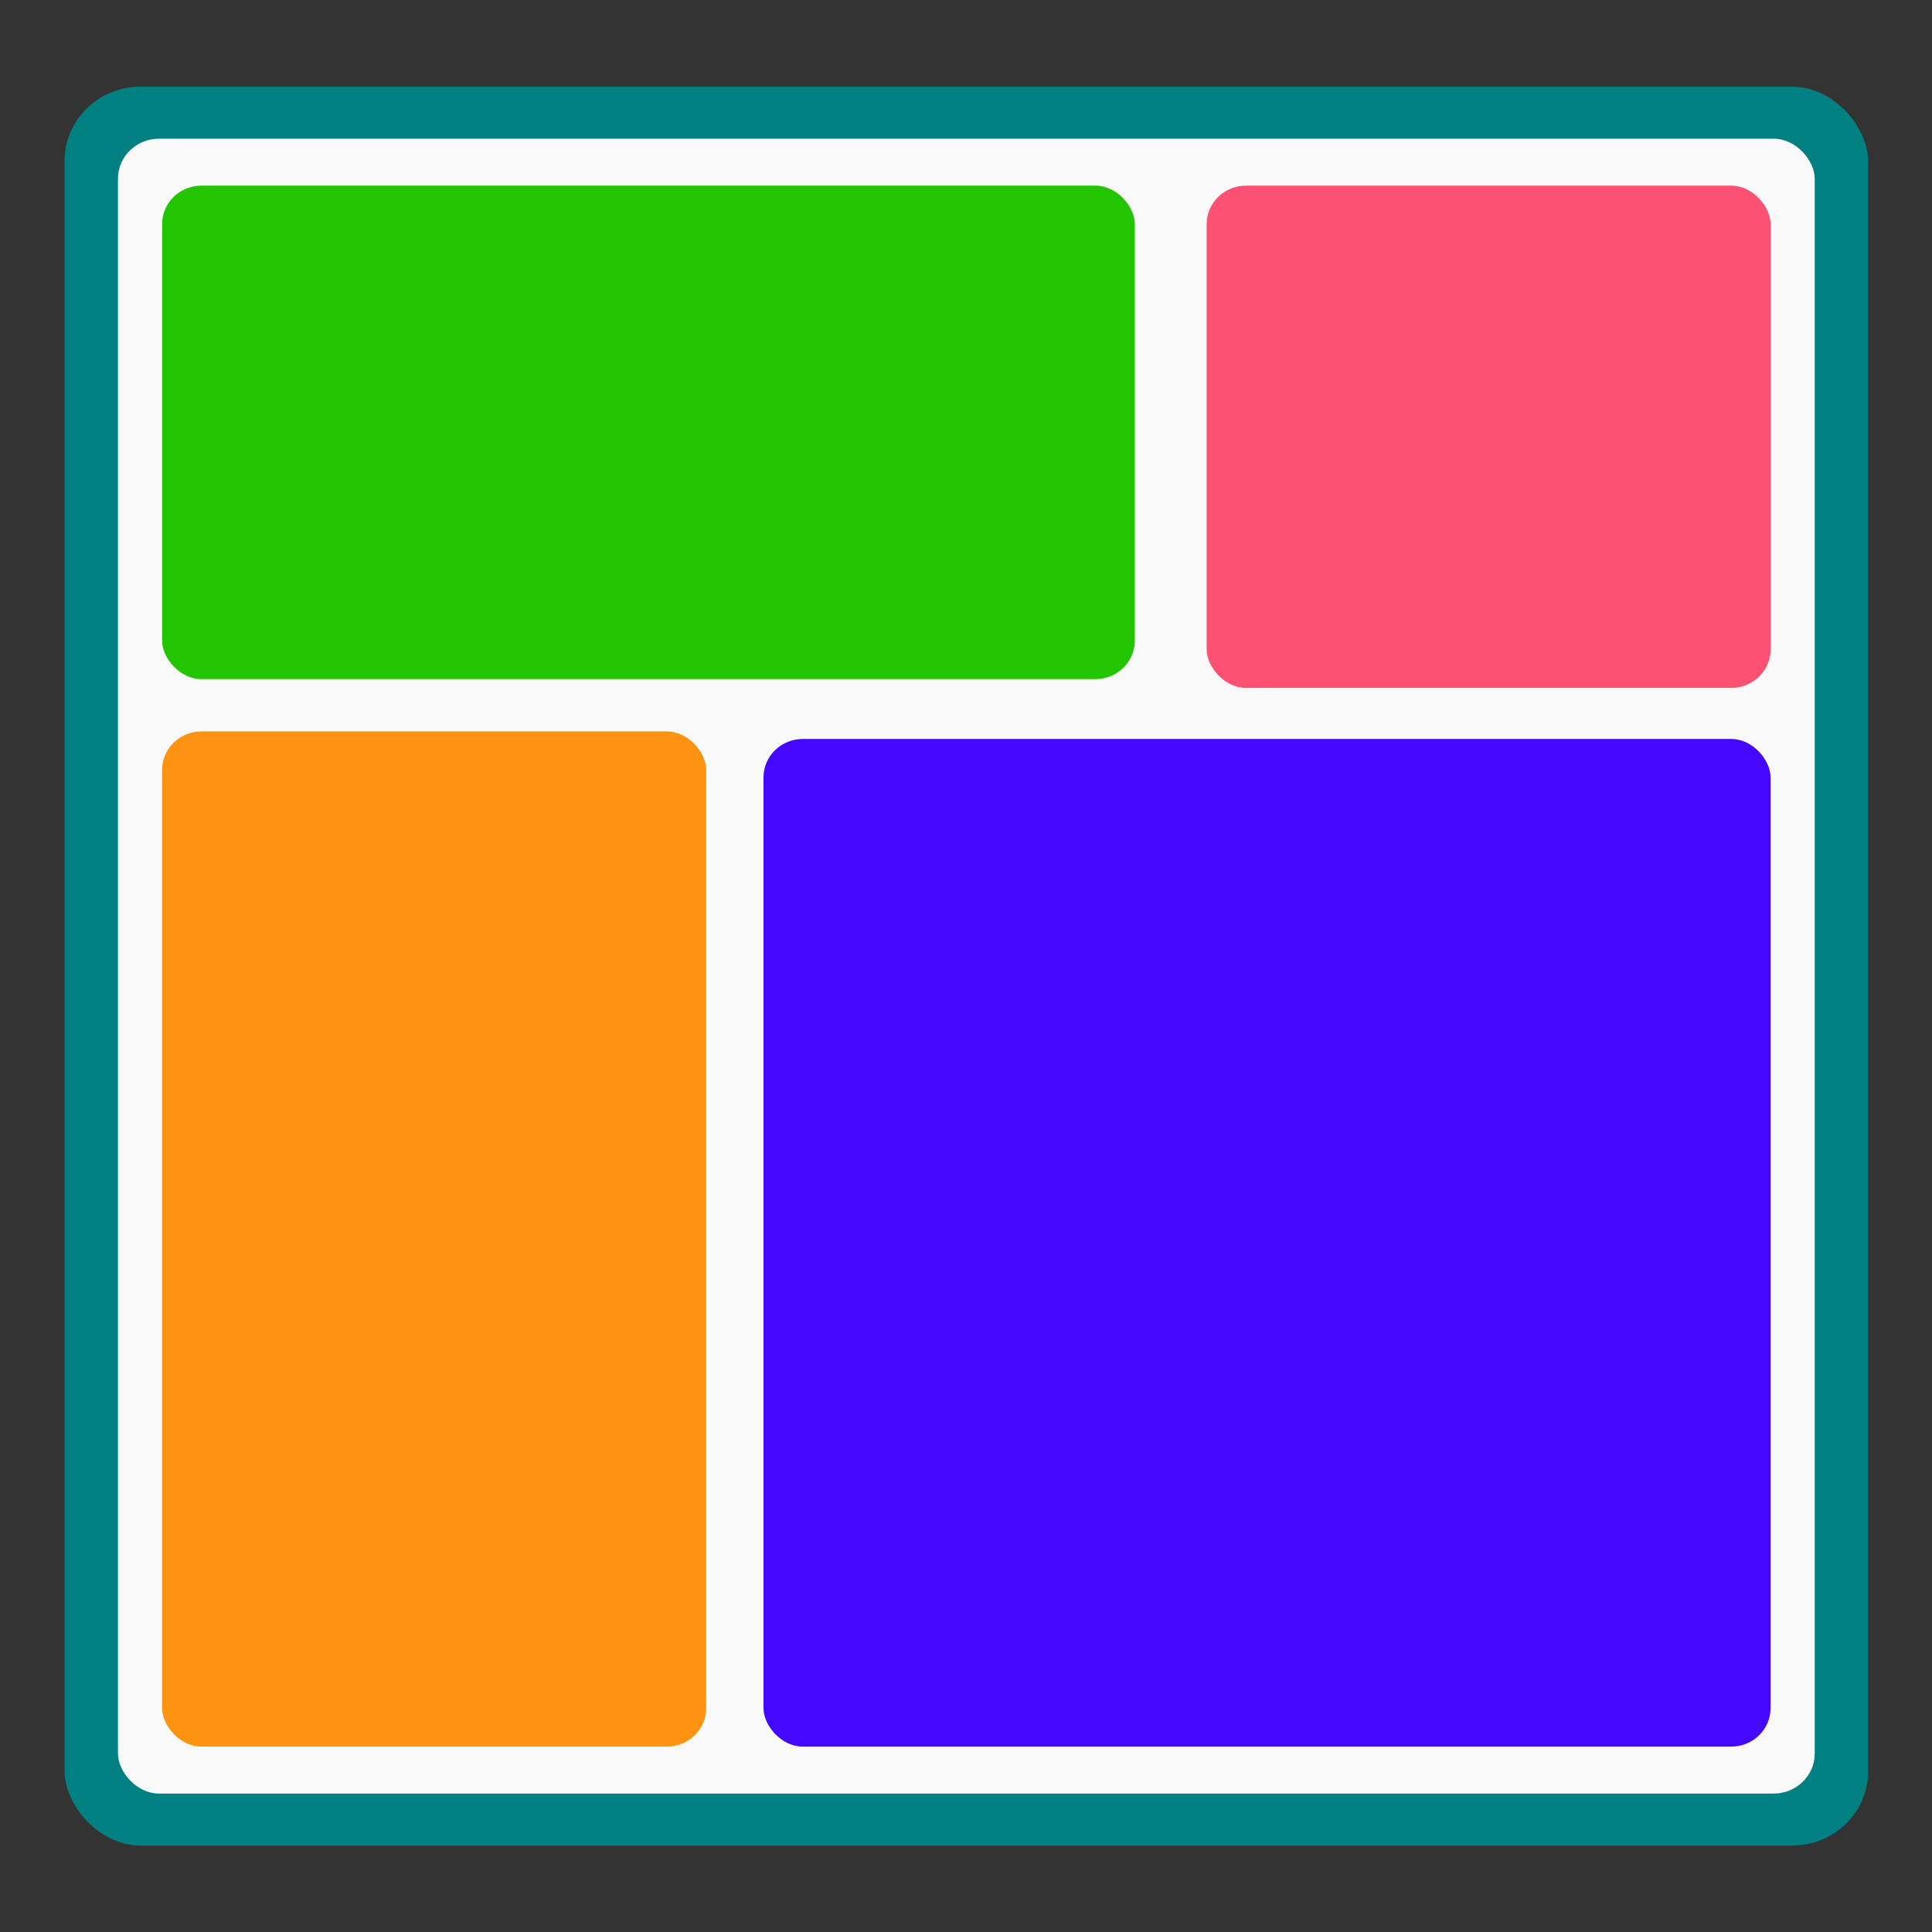
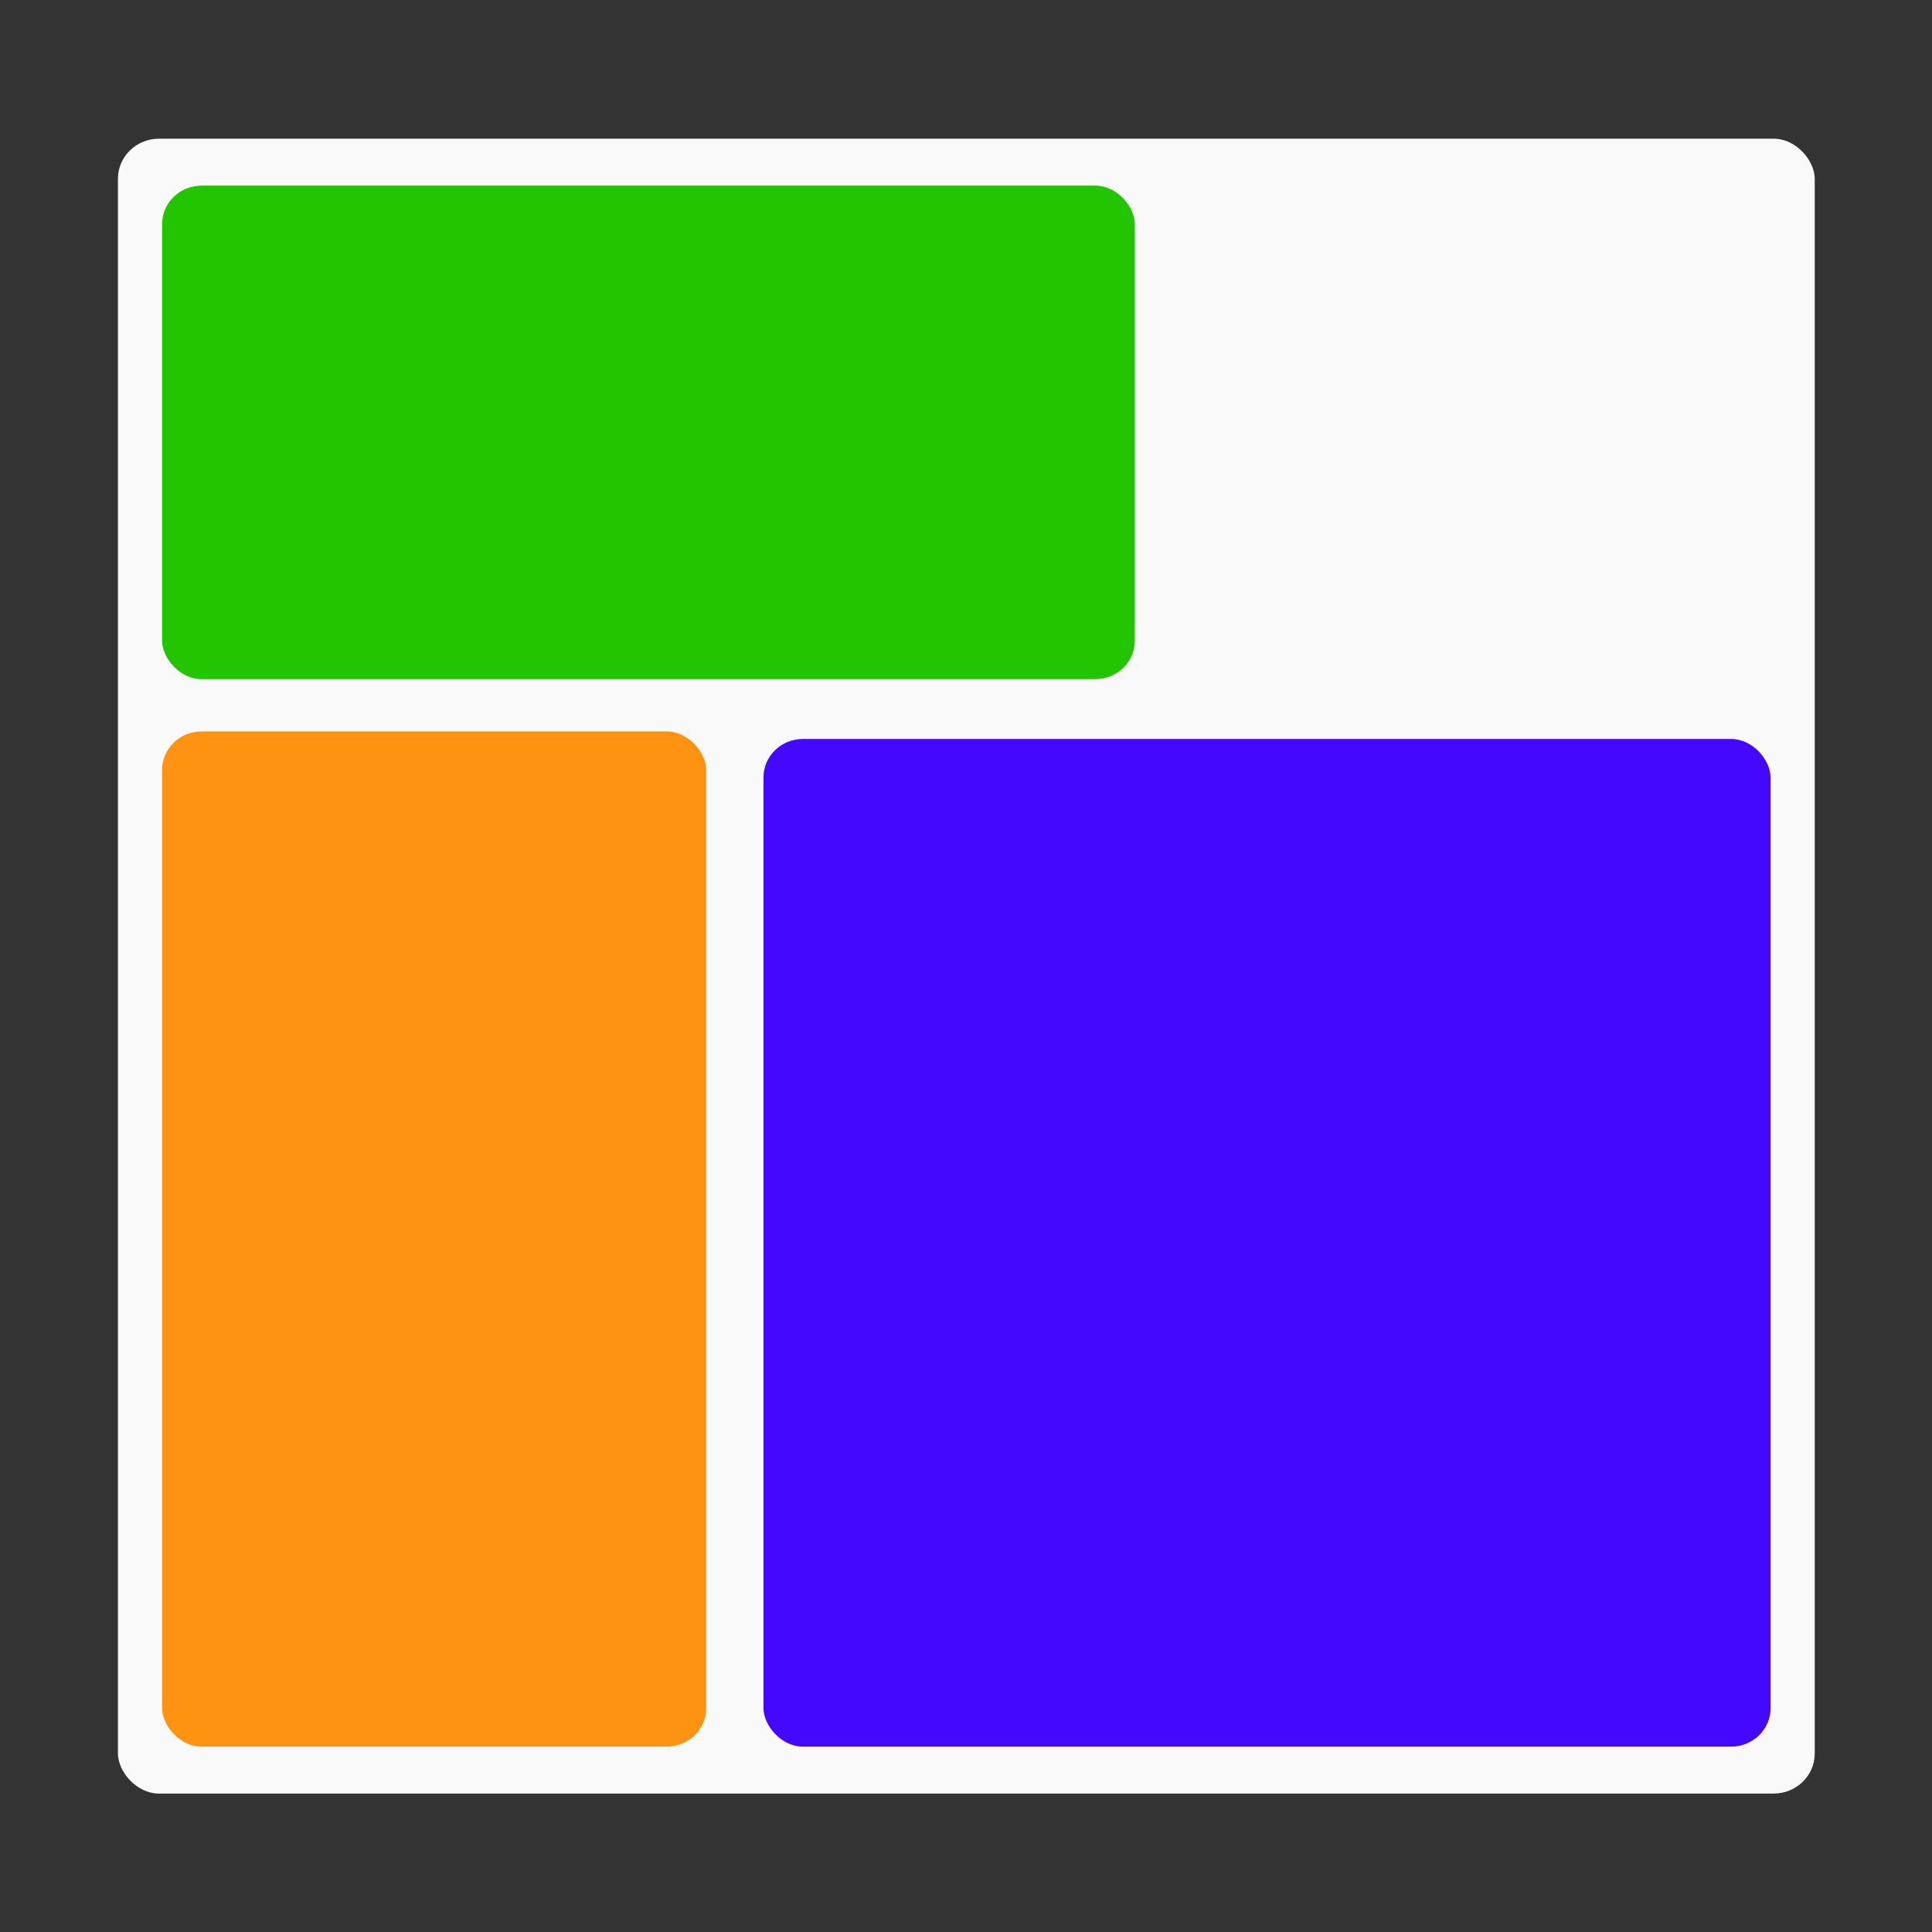
<svg xmlns="http://www.w3.org/2000/svg" width="512" height="512" viewBox="0 0 135.467 135.467" version="1.1">
  <rect x="0" y="0" width="135.467" height="135.467" fill="#333333" stroke="none" />
  <defs id="defs2" />
  <g id="layer1">
    <g id="g6" transform="matrix(0.971,0,0,0.947,1.988,3.599)">
-       <rect style="fill:#008080;stroke:none;stroke-width:1.098" id="rect4" width="130.235" height="130.235" x="2.616" y="2.616" ry="5.49" />
      <rect style="fill:#f9f9f9;stroke:none;stroke-width:1.033" id="rect1" width="122.529" height="122.529" x="6.469" y="6.469" ry="2.965" rx="2.965" />
      <g id="g5" transform="translate(-0.196,-0.309)">
        <rect style="fill:#23c400;fill-opacity:1;stroke-width:0.252" id="rect111" width="70.241" height="36.538" x="9.854" y="10.254" rx="2.845" ry="2.845" />
-         <rect style="fill:#fc466b;fill-opacity:0.941;stroke-width:0.252" id="rect113" width="40.721" height="37.188" x="85.283" y="10.254" rx="2.845" ry="2.845" />
        <rect style="fill:#fd9311;fill-opacity:1;stroke:none;stroke-width:1.071" id="rect2" width="39.289" height="75.165" x="9.854" y="50.666" rx="2.845" ry="2.845" />
        <rect style="fill:#4408fd;fill-opacity:1;stroke:none;stroke-width:1.071" id="rect3" width="72.722" height="74.609" x="53.282" y="51.222" rx="2.845" ry="2.845" />
      </g>
    </g>
  </g>
</svg>